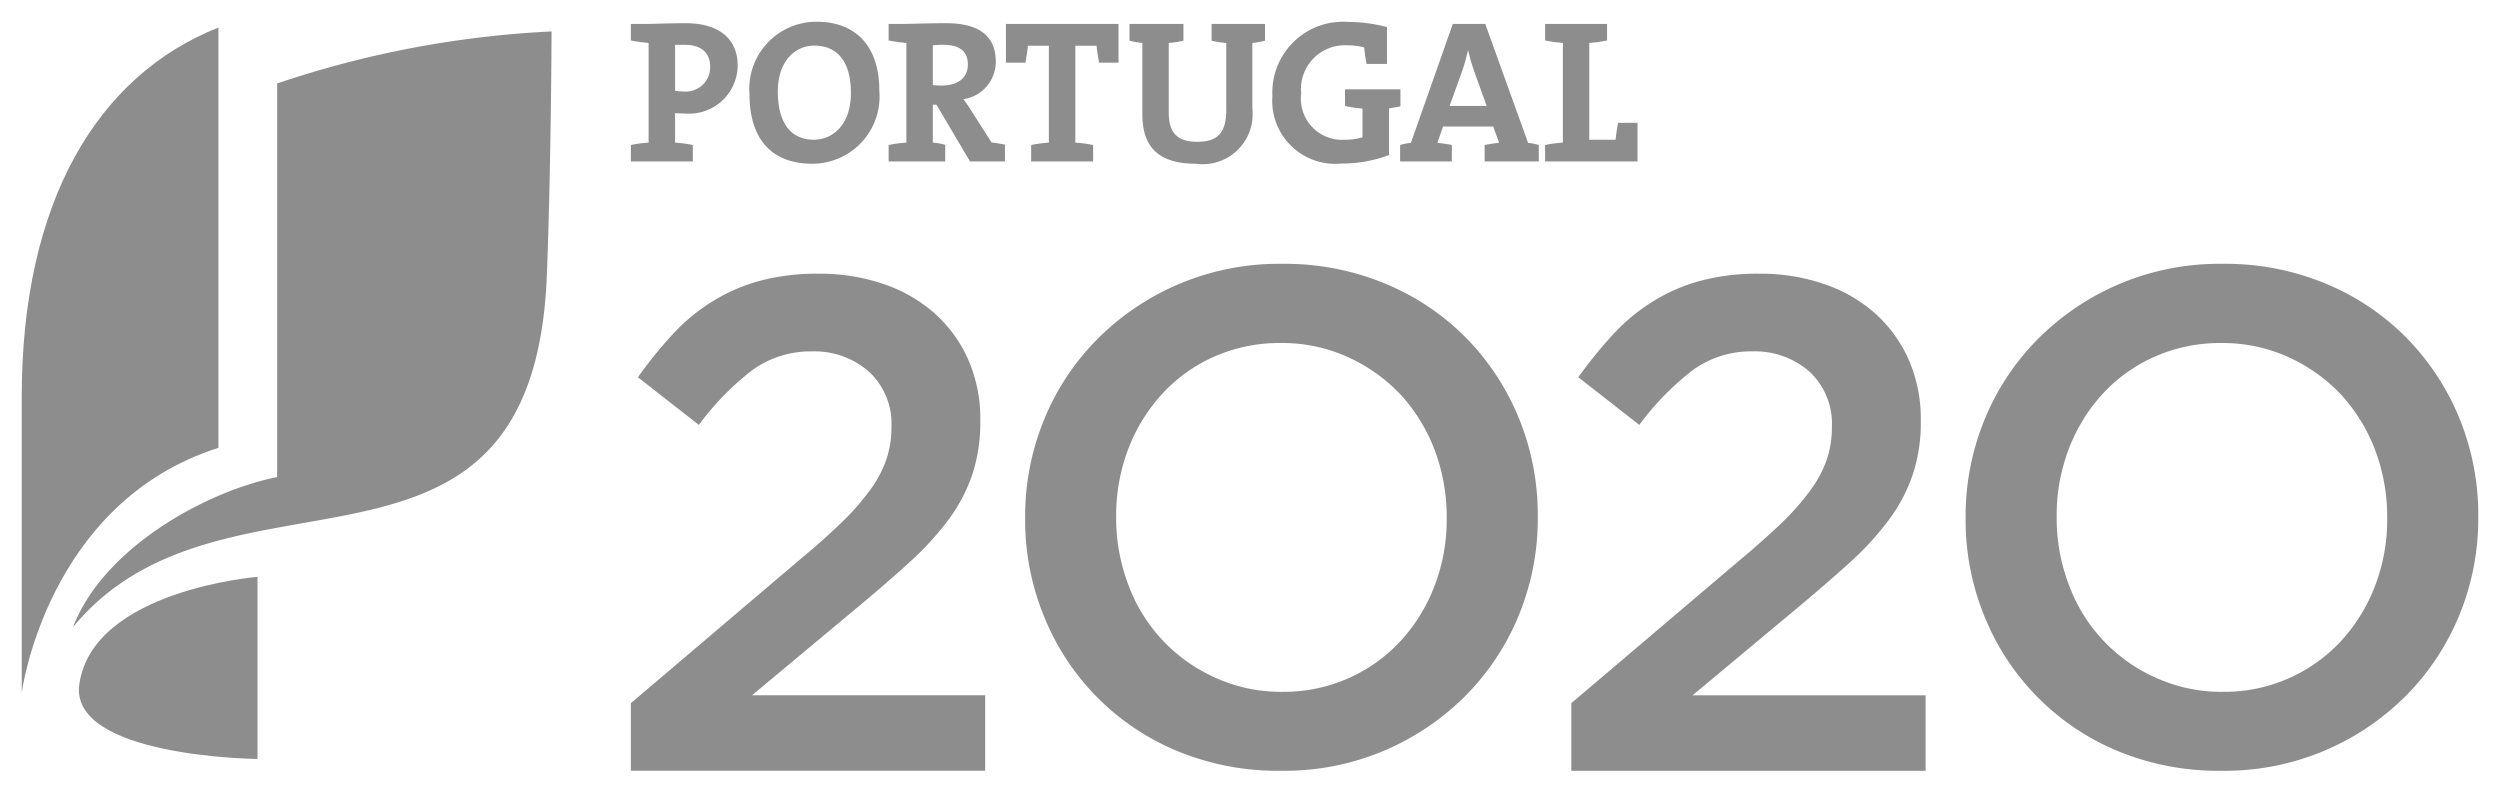
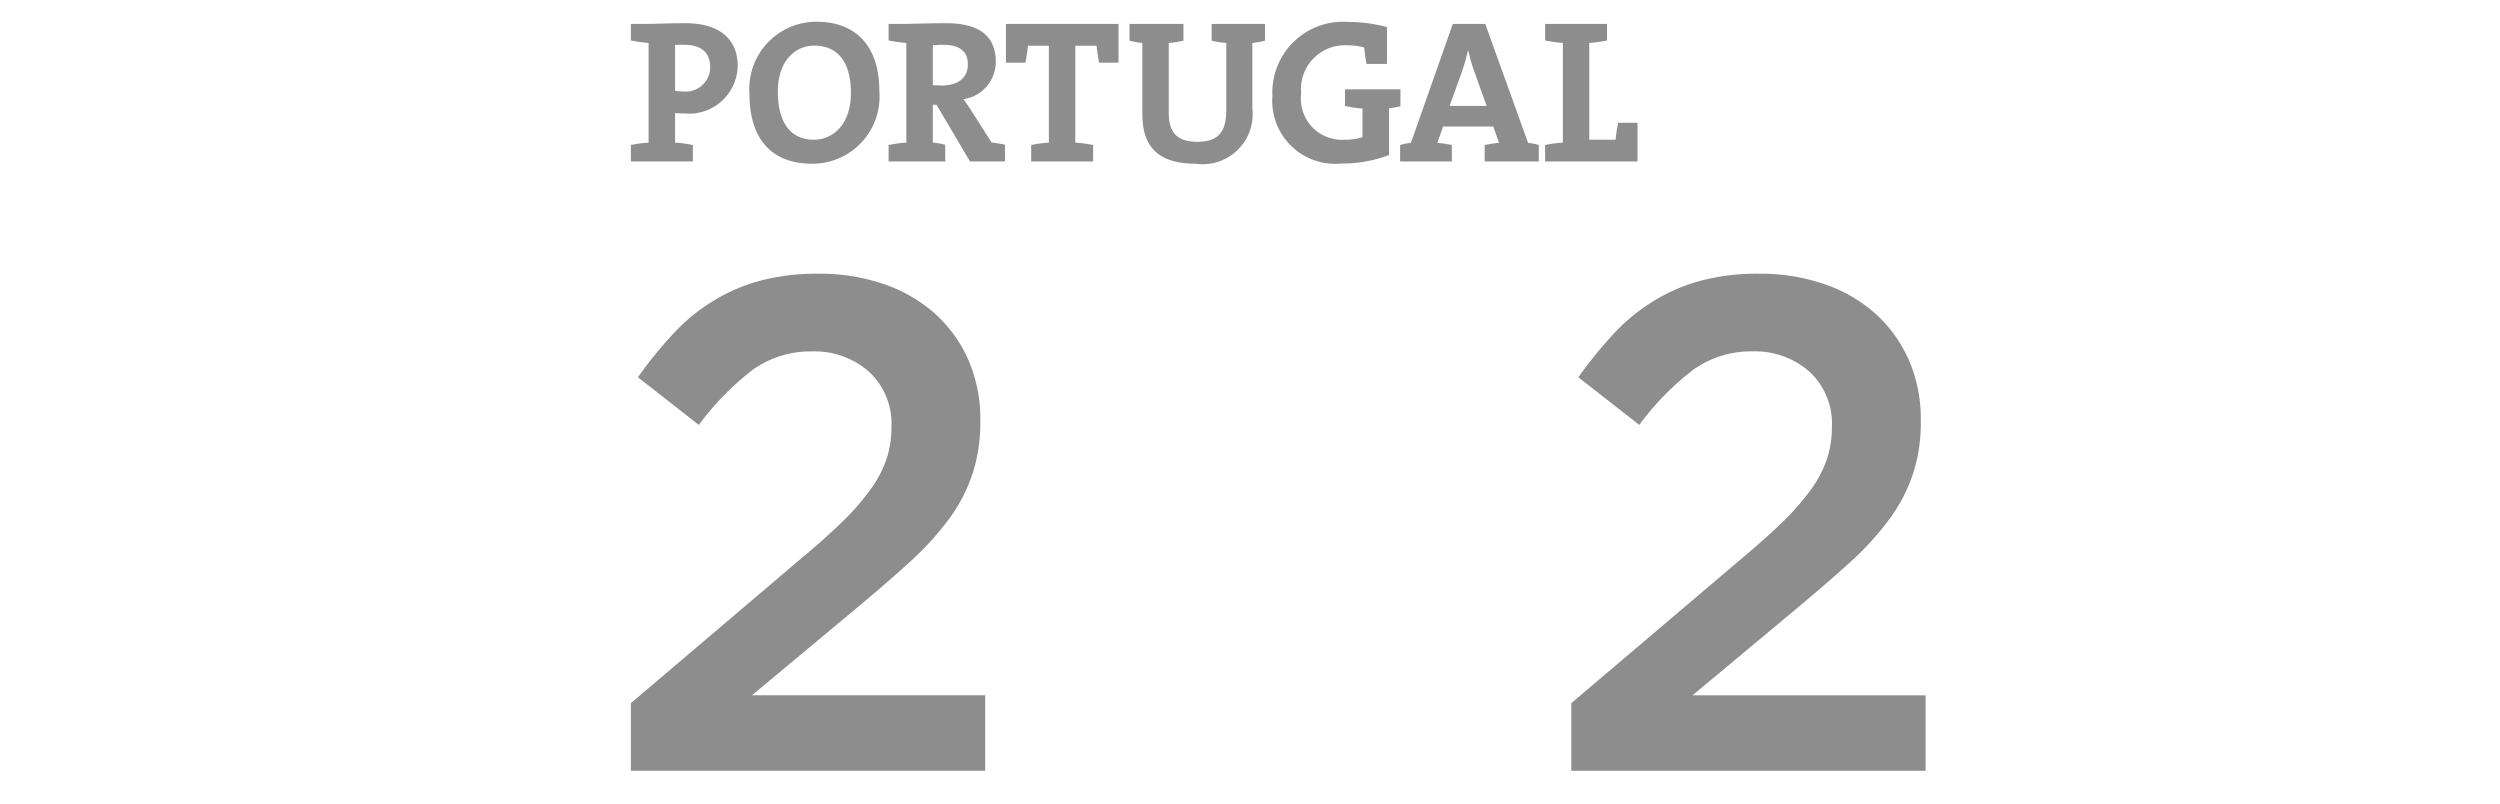
<svg xmlns="http://www.w3.org/2000/svg" viewBox="0 0 115 37">
  <defs>
    <style>.a{fill:#8d8d8e;}</style>
  </defs>
  <title>logo_2020</title>
  <path class="a" d="M29.02,32.344l7.764-6.595c.775-.64,1.428-1.227,1.964-1.749a11.147,11.147,0,0,0,1.304-1.498,5.236,5.236,0,0,0,.725-1.381,4.524,4.524,0,0,0,.228-1.451,3.256,3.256,0,0,0-1.047-2.585,3.79,3.79,0,0,0-2.595-.921,4.59,4.59,0,0,0-2.721.835,12.643,12.643,0,0,0-2.495,2.547L29.344,17.354a19.492,19.492,0,0,1,1.641-2.02,8.58,8.58,0,0,1,1.821-1.489,8.159,8.159,0,0,1,2.158-.93,10.135,10.135,0,0,1,2.691-.324,8.999,8.999,0,0,1,3.011.481,6.867,6.867,0,0,1,2.352,1.364A6.26,6.26,0,0,1,44.549,16.566a6.799,6.799,0,0,1,.546,2.756v.061a7.707,7.707,0,0,1-.355,2.403,7.549,7.549,0,0,1-1.077,2.078,13.638,13.638,0,0,1-1.841,2.012q-1.108,1.011-2.593,2.241l-4.638,3.866H45.319v3.472H29.02Z" />
-   <path class="a" d="M58.915,35.456a12.113,12.113,0,0,1-4.767-.911,11.23,11.23,0,0,1-6.122-6.191,11.665,11.665,0,0,1-.869-4.489v-.065a11.689,11.689,0,0,1,.869-4.491,11.288,11.288,0,0,1,2.45-3.707,11.772,11.772,0,0,1,8.503-3.466,12.017,12.017,0,0,1,4.767.922,11.307,11.307,0,0,1,3.707,2.496,11.472,11.472,0,0,1,2.416,3.683,11.74,11.74,0,0,1,.869,4.501v.062a11.684,11.684,0,0,1-.869,4.492,11.347,11.347,0,0,1-2.448,3.704,11.735,11.735,0,0,1-8.505,3.459m.064-3.631a7.352,7.352,0,0,0,3.064-.632,7.261,7.261,0,0,0,2.387-1.71,7.869,7.869,0,0,0,1.557-2.529,8.437,8.437,0,0,0,.56-3.089v-.065a8.64,8.64,0,0,0-.56-3.111,7.868,7.868,0,0,0-1.57-2.546A7.7,7.7,0,0,0,61.993,16.422a7.288,7.288,0,0,0-3.078-.644,7.414,7.414,0,0,0-3.064.628,7.181,7.181,0,0,0-2.389,1.711A7.883,7.883,0,0,0,51.905,20.639a8.599,8.599,0,0,0-.562,3.099v.062a8.649,8.649,0,0,0,.562,3.104,7.517,7.517,0,0,0,3.995,4.268,7.307,7.307,0,0,0,3.078.653" />
  <path class="a" d="M72.281,32.344l7.769-6.595c.769-.64,1.42-1.227,1.963-1.749a11.497,11.497,0,0,0,1.303-1.498,5.309,5.309,0,0,0,.721-1.381,4.49,4.49,0,0,0,.229-1.451A3.26,3.26,0,0,0,83.221,17.084a3.797,3.797,0,0,0-2.592-.921,4.585,4.585,0,0,0-2.724.835A12.598,12.598,0,0,0,75.408,19.546l-2.805-2.192a20.16,20.16,0,0,1,1.644-2.02,8.643,8.643,0,0,1,1.822-1.489,8.185,8.185,0,0,1,2.157-.93,10.111,10.111,0,0,1,2.687-.324,8.973,8.973,0,0,1,3.014.481,6.836,6.836,0,0,1,2.351,1.364,6.267,6.267,0,0,1,1.531,2.13,6.771,6.771,0,0,1,.548,2.756v.061a7.55,7.55,0,0,1-.357,2.403,7.436,7.436,0,0,1-1.076,2.078A13.417,13.417,0,0,1,85.088,25.878q-1.115,1.011-2.595,2.241l-4.638,3.866h10.723v3.472H72.281Z" />
-   <path class="a" d="M102.178,35.456a12.129,12.129,0,0,1-4.769-.911,11.251,11.251,0,0,1-6.122-6.191,11.63,11.63,0,0,1-.868-4.489v-.065a11.654,11.654,0,0,1,.868-4.491,11.323,11.323,0,0,1,2.449-3.707,11.761,11.761,0,0,1,8.504-3.466,12.028,12.028,0,0,1,4.768.922,11.302,11.302,0,0,1,3.706,2.496,11.534,11.534,0,0,1,2.417,3.683,11.752,11.752,0,0,1,.87,4.501v.062a11.696,11.696,0,0,1-.87,4.492,11.411,11.411,0,0,1-2.448,3.704,11.76,11.76,0,0,1-8.504,3.459m.062-3.631a7.317,7.317,0,0,0,5.452-2.342,7.914,7.914,0,0,0,1.558-2.529,8.436,8.436,0,0,0,.559-3.089V23.801a8.639,8.639,0,0,0-.559-3.111,7.944,7.944,0,0,0-1.57-2.546,7.694,7.694,0,0,0-2.424-1.721,7.302,7.302,0,0,0-3.077-.644,7.415,7.415,0,0,0-3.065.628,7.213,7.213,0,0,0-2.393,1.711A7.924,7.924,0,0,0,95.169,20.639a8.532,8.532,0,0,0-.562,3.099v.062a8.582,8.582,0,0,0,.562,3.104,7.502,7.502,0,0,0,3.99,4.268,7.342,7.342,0,0,0,3.081.653" />
  <path class="a" d="M31.46,5.217a3.812,3.812,0,0,1-.406-.016V6.561a5.792,5.792,0,0,1,.817.11v.757H29.02V6.67a5.83,5.83,0,0,1,.816-.11V1.975a6.636,6.636,0,0,1-.816-.114V1.1h.735c.298,0,1.122-.033,1.778-.033,1.546,0,2.4.721,2.4,1.957A2.235,2.235,0,0,1,31.46,5.217Zm.015-3.156c-.148,0-.278,0-.421.005V4.175a2.16,2.16,0,0,0,.355.031,1.126,1.126,0,0,0,1.26-1.106C32.67,2.463,32.312,2.061,31.475,2.061ZM37.354,7.531c-1.932,0-2.877-1.228-2.877-3.185A3.09,3.09,0,0,1,37.57,1c1.686,0,2.879,1.009,2.879,3.175A3.09,3.09,0,0,1,37.354,7.531Zm.104-5.432c-.872,0-1.678.694-1.678,2.114,0,1.341.525,2.214,1.661,2.214.822,0,1.701-.64,1.701-2.152,0-1.407-.597-2.176-1.684-2.176Zm7.164,5.329L43.078,4.818h-.168V6.561a2.802,2.802,0,0,1,.571.1v.767H40.876V6.67a5.862,5.862,0,0,1,.816-.11V1.975a6.679,6.679,0,0,1-.816-.114V1.1h.732c.245,0,1.122-.033,1.901-.033,1.396,0,2.297.482,2.297,1.779a1.739,1.739,0,0,1-1.491,1.717c.117.147.223.309.32.457L45.609,6.55c.178.024.398.062.62.103v.775ZM43.376,2.061a3.284,3.284,0,0,0-.466.025v1.831c.083.005.244.017.427.017.744,0,1.185-.374,1.185-.965,0-.608-.368-.907-1.147-.907Zm7.178.822c-.042-.29-.093-.54-.111-.778H49.465v4.456a5.87,5.87,0,0,1,.819.11v.757H47.434V6.67a5.877,5.877,0,0,1,.814-.11v-4.456h-.965c-.017.238-.065.488-.112.778h-.898V1.1h5.179V2.883Zm7.055-.908V5.003A2.301,2.301,0,0,1,54.992,7.531c-2,0-2.444-1.086-2.444-2.292V1.975a3.542,3.542,0,0,1-.591-.104V1.1h2.481v.771a4.089,4.089,0,0,1-.676.104V5.16c0,.799.256,1.362,1.307,1.362.934,0,1.34-.398,1.34-1.474V1.975a3.826,3.826,0,0,1-.675-.104V1.1h2.456v.771a3.473,3.473,0,0,1-.581.104Zm6.286,3.009V7.132a6.089,6.089,0,0,1-2.185.39,2.897,2.897,0,0,1-3.179-3.109,3.253,3.253,0,0,1,3.507-3.403,6.931,6.931,0,0,1,1.763.236V2.94H62.861c-.054-.272-.08-.513-.111-.758a2.987,2.987,0,0,0-.777-.097,2.015,2.015,0,0,0-2.118,2.21A1.893,1.893,0,0,0,61.87,6.427a2.648,2.648,0,0,0,.804-.114v-1.32a5.139,5.139,0,0,1-.804-.12V4.11h2.55v.78c-.169.039-.349.066-.525.095Zm4.399,2.443V6.67c.197-.038.451-.083.664-.101l-.269-.749H66.381l-.263.749a6.697,6.697,0,0,1,.667.101v.757h-2.38V6.67a2.482,2.482,0,0,1,.496-.096l1.928-5.474H68.322l1.97,5.474a2.377,2.377,0,0,1,.492.096v.757Zm-.468-4.114a8.211,8.211,0,0,1-.289-.993h-.012a8.801,8.801,0,0,1-.297,1.039L66.681,4.872h1.705Zm3.248,4.114V6.67a5.831,5.831,0,0,1,.817-.11V1.975a6.632,6.632,0,0,1-.817-.114V1.1h2.851v.761a6.616,6.616,0,0,1-.818.114V6.427h1.211c.018-.228.065-.498.114-.778h.894V7.427Z" />
-   <path class="a" d="M10.048,1.267C4.469,3.474,1,9.294,1,18.255V31.865s1.141-8.748,9.048-11.266Z" />
-   <path class="a" d="M12.749,21.946c-3.242.643-7.991,3.242-9.387,6.899,6.957-8.451,21.159-.282,21.793-16.174.197-5.032.217-11.225.217-11.225A46.346,46.346,0,0,0,12.749,3.839Z" />
-   <path class="a" d="M11.844,26.535s-7.552.606-8.193,4.921c-.506,3.373,8.193,3.457,8.193,3.457Z" />
</svg>